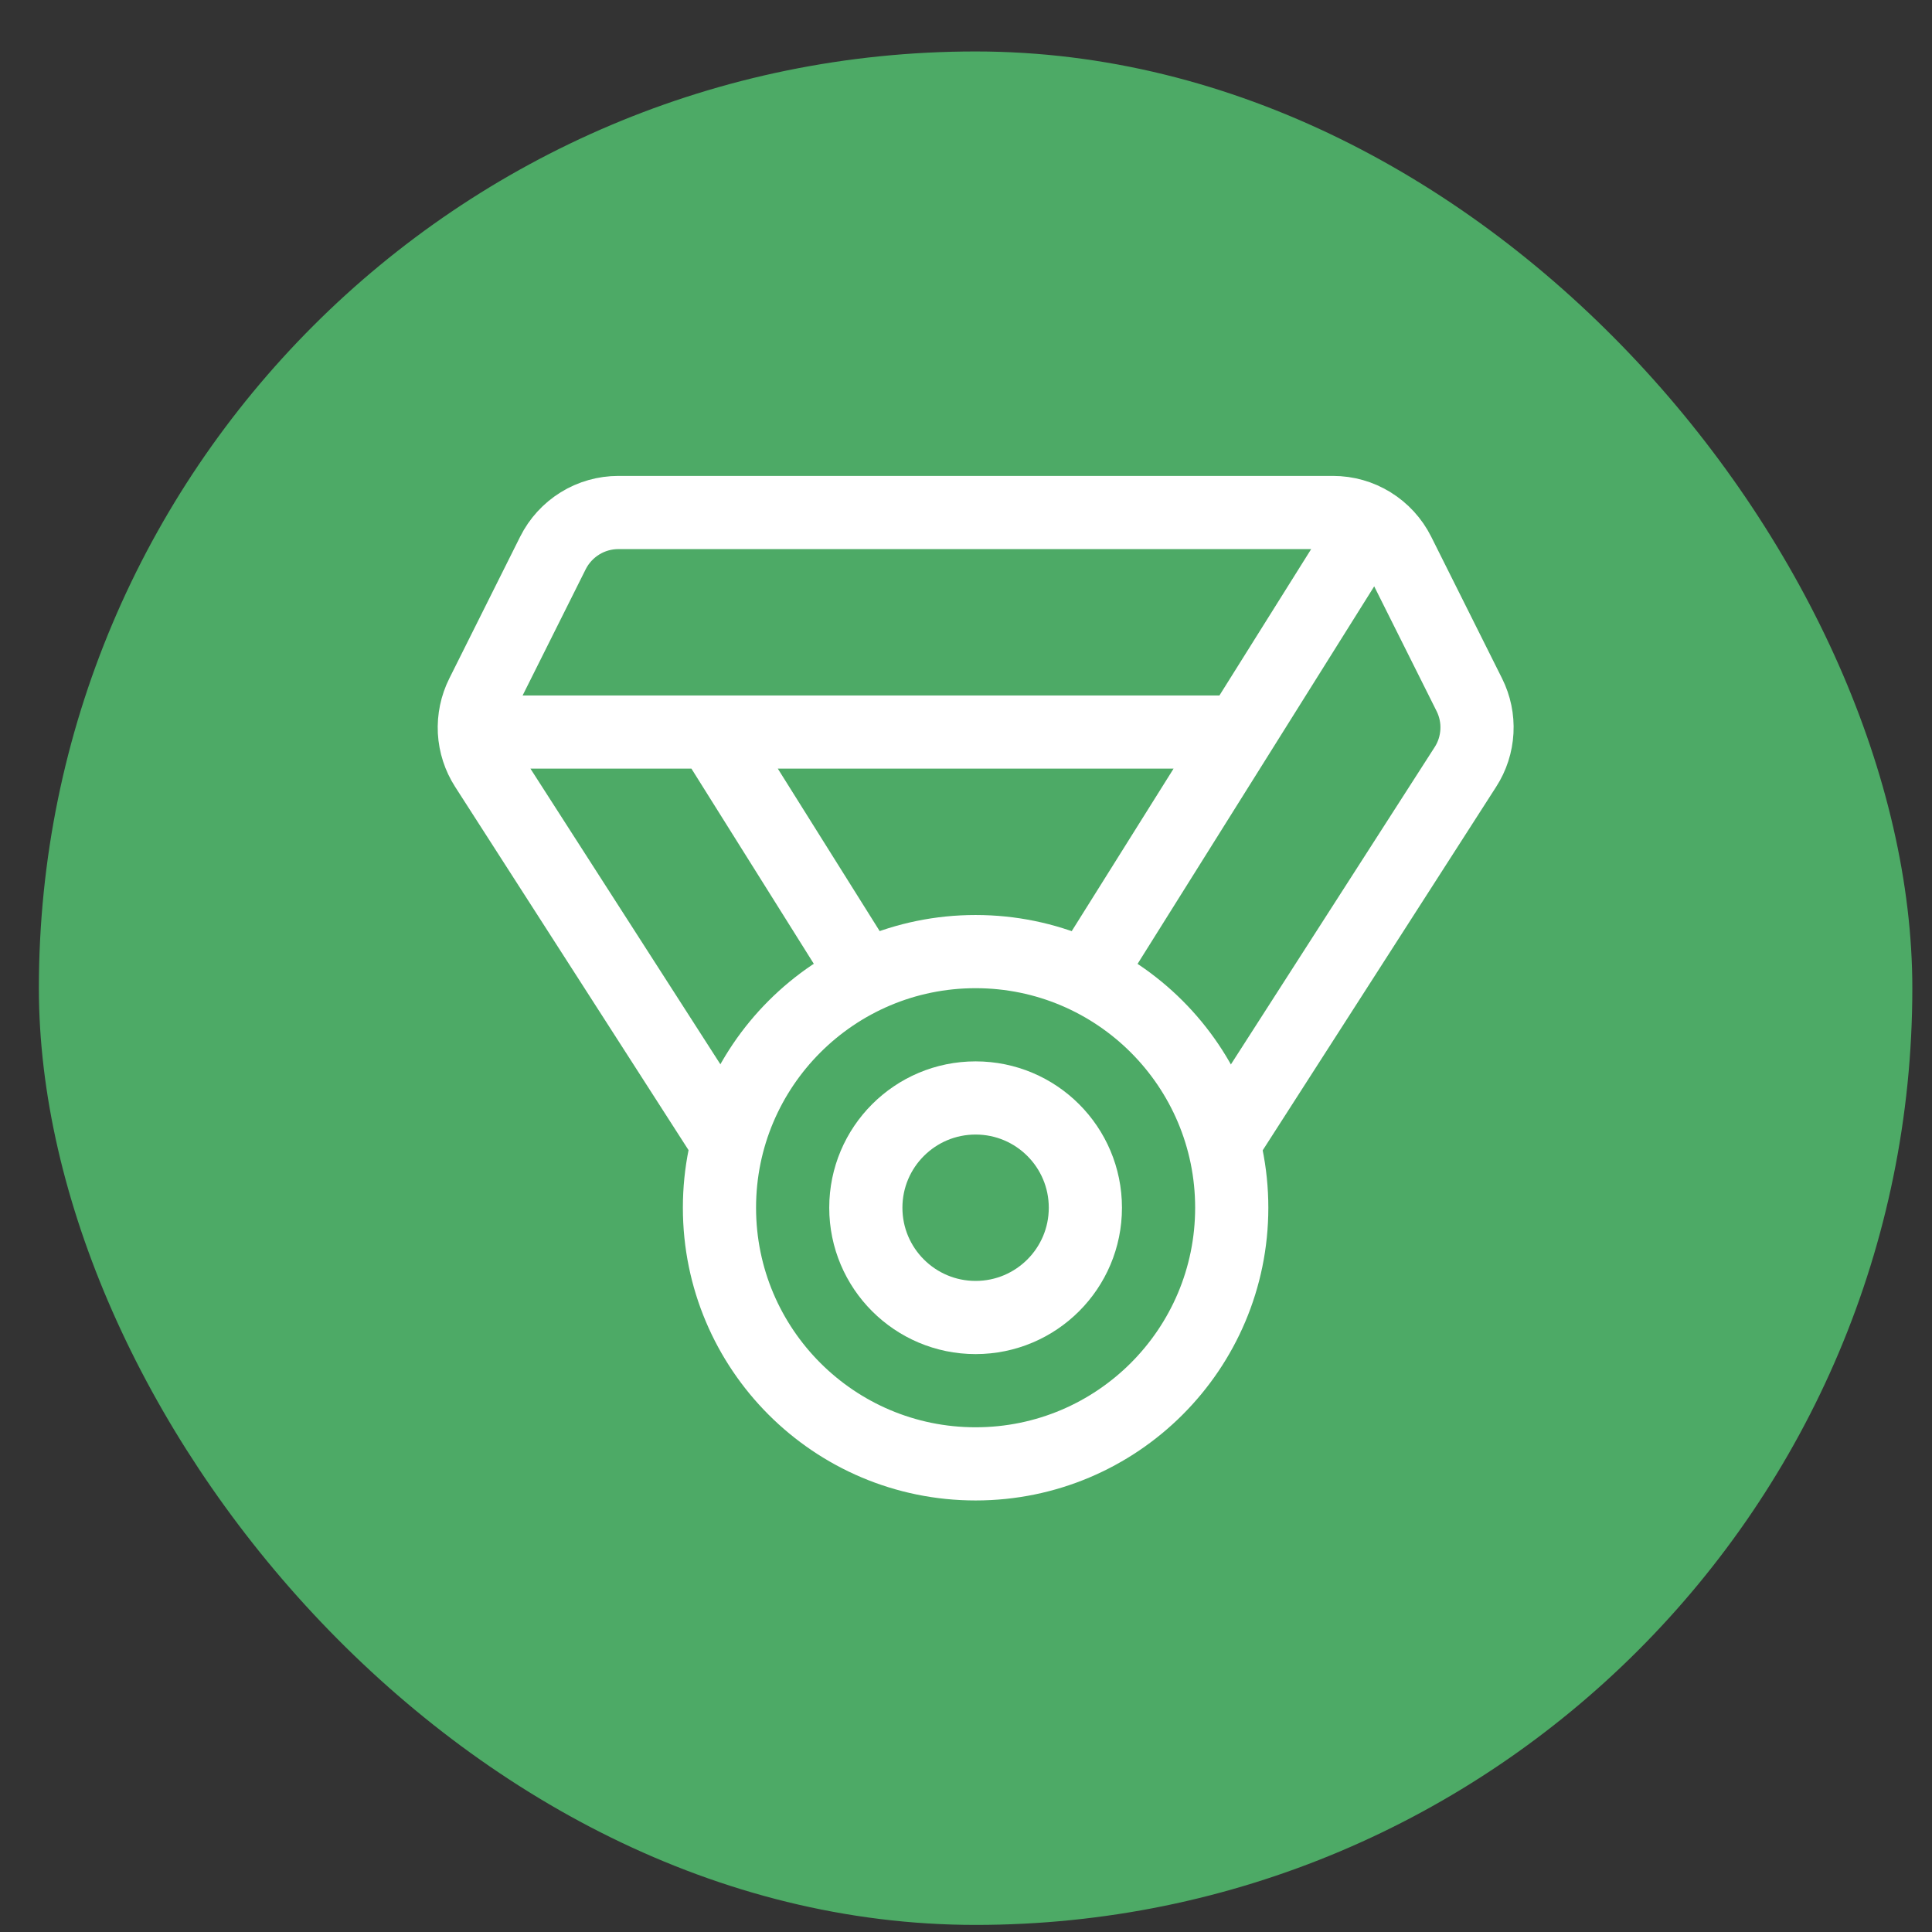
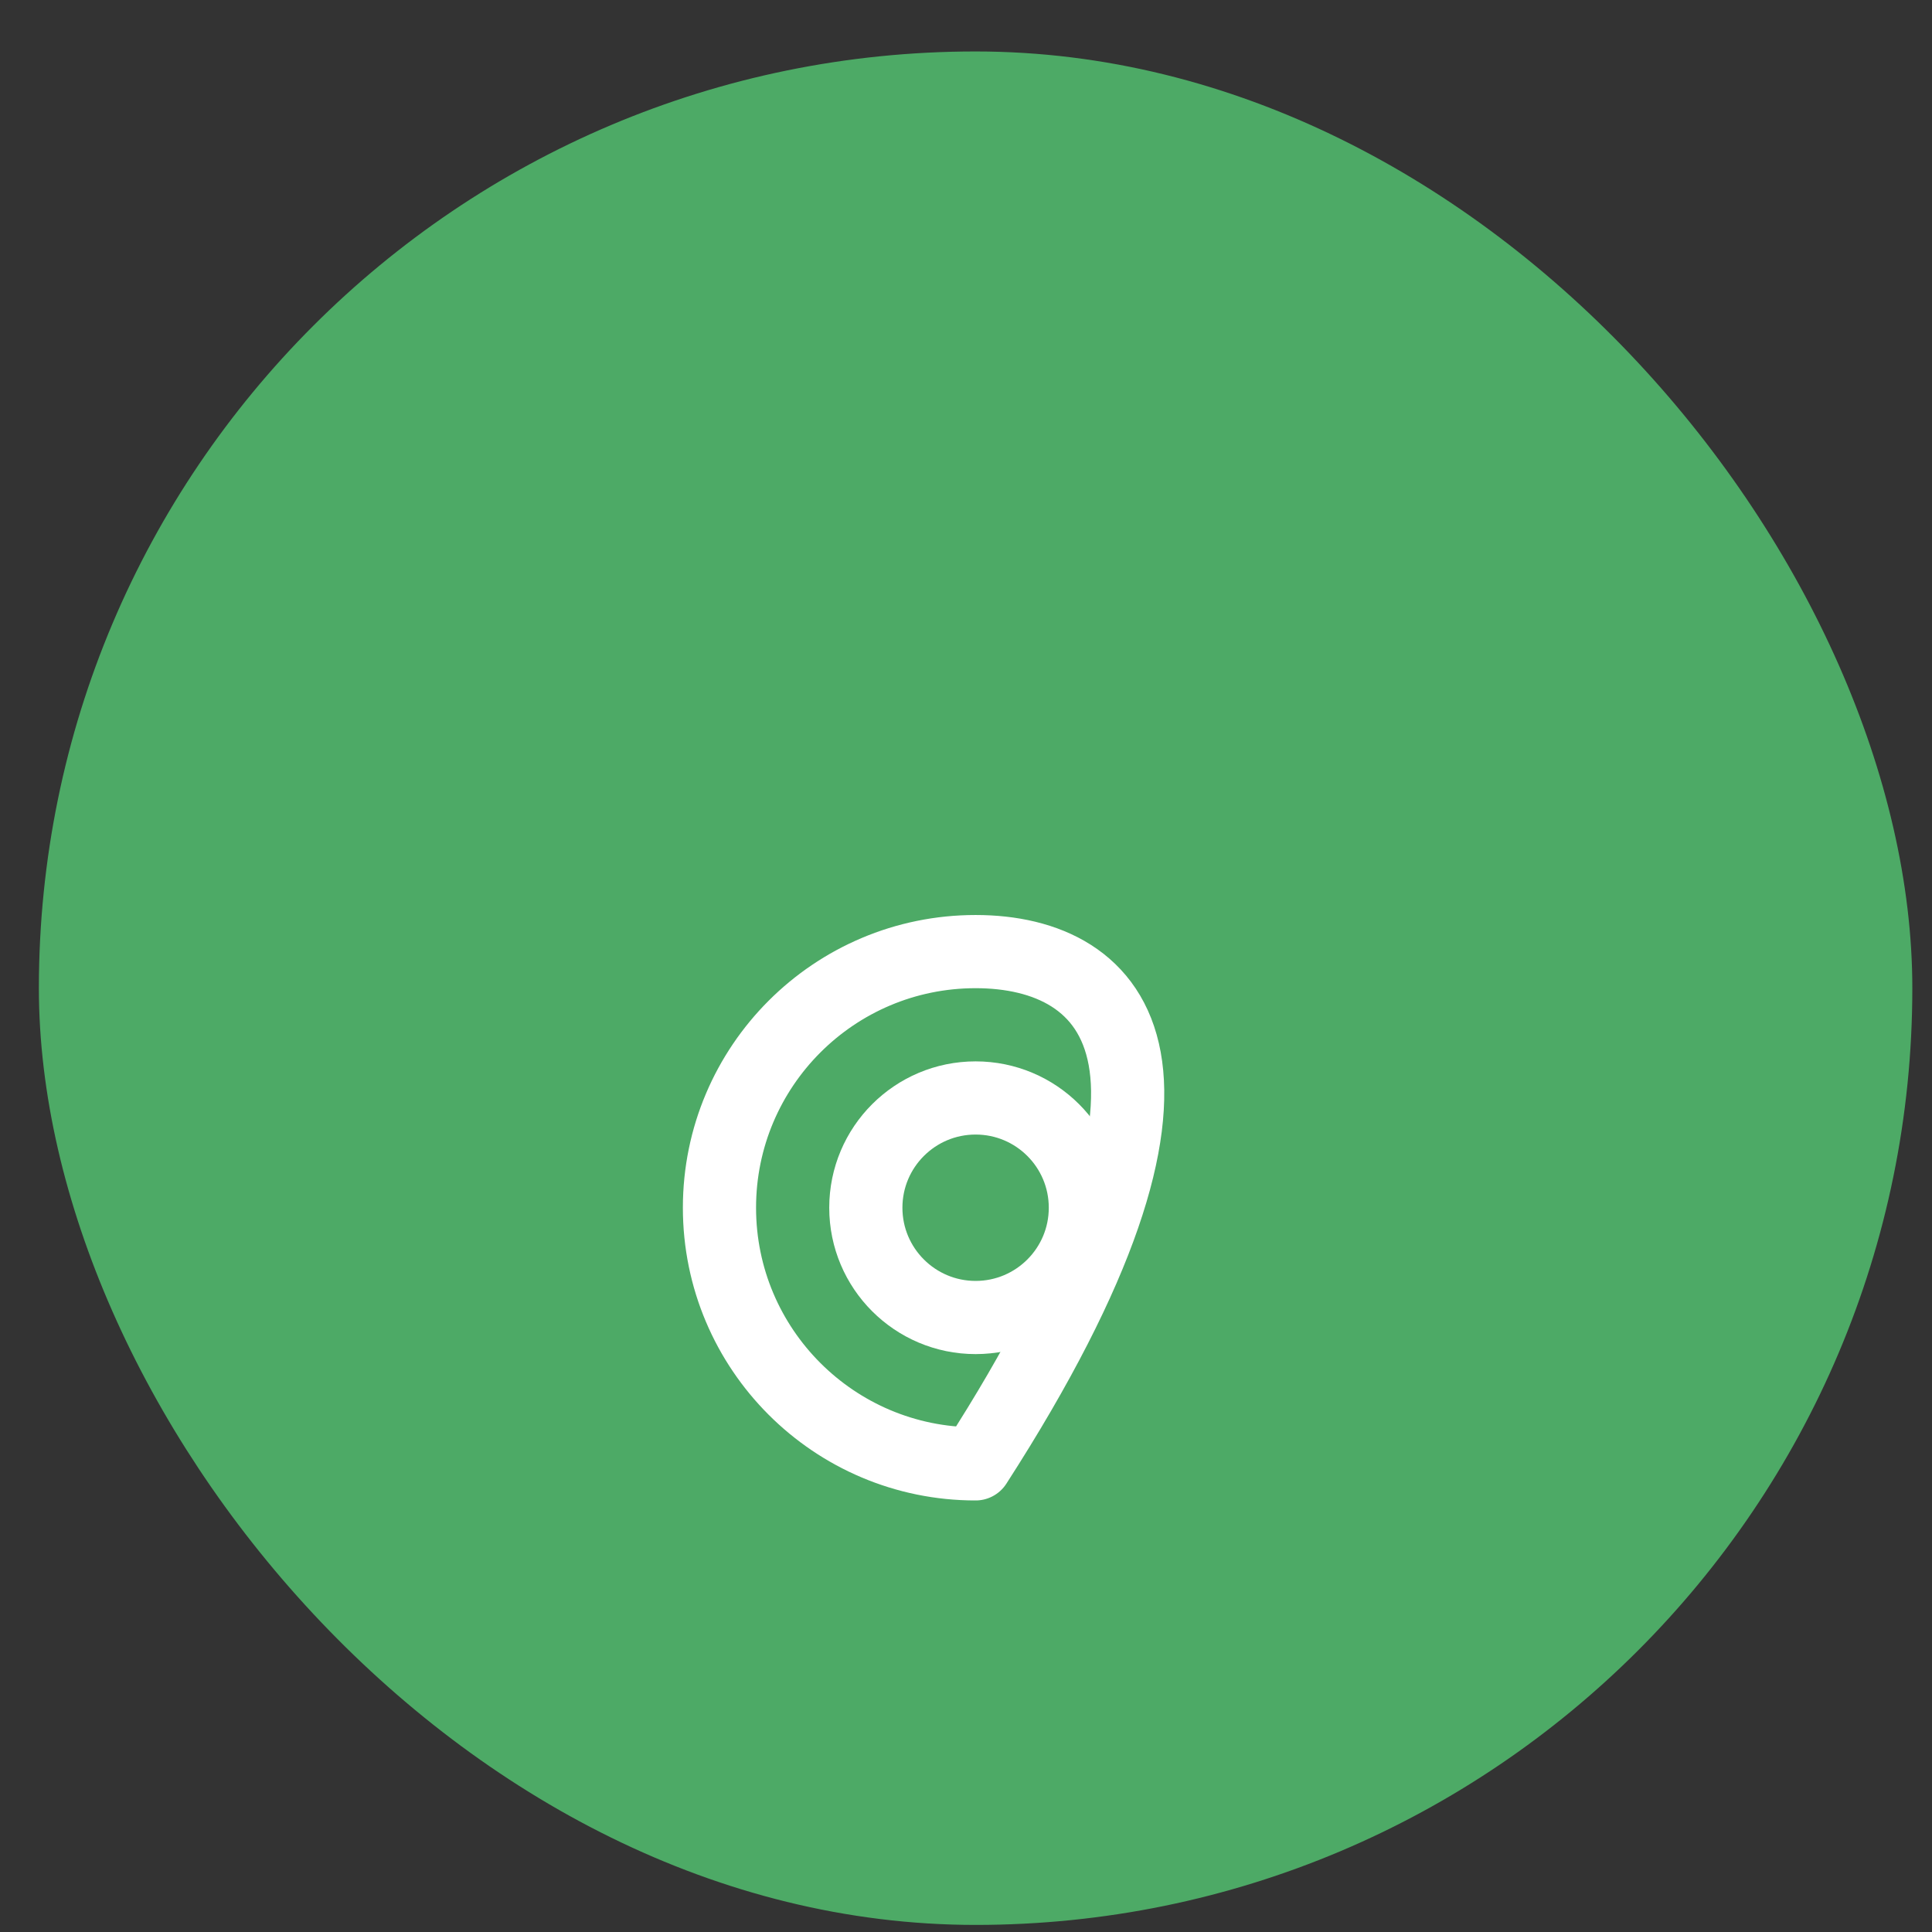
<svg xmlns="http://www.w3.org/2000/svg" width="33" height="33" viewBox="0 0 33 33" fill="none">
  <rect x="0" y="0" width="33" height="33" fill="#333333" stroke="none" />
  <rect x="0.664" y="0.879" width="32" height="32" rx="16" fill="#4DAA66" />
-   <path d="M16.664 25.004C19.08 25.004 21.039 23.045 21.039 20.629C21.039 18.213 19.08 16.254 16.664 16.254C14.248 16.254 12.289 18.213 12.289 20.629C12.289 23.045 14.248 25.004 16.664 25.004Z" stroke="white" stroke-width="1.25" stroke-linecap="round" stroke-linejoin="round" />
+   <path d="M16.664 25.004C21.039 18.213 19.08 16.254 16.664 16.254C14.248 16.254 12.289 18.213 12.289 20.629C12.289 23.045 14.248 25.004 16.664 25.004Z" stroke="white" stroke-width="1.25" stroke-linecap="round" stroke-linejoin="round" />
  <path d="M16.664 22.504C17.7 22.504 18.539 21.664 18.539 20.629C18.539 19.593 17.7 18.754 16.664 18.754C15.629 18.754 14.789 19.593 14.789 20.629C14.789 21.664 15.629 22.504 16.664 22.504Z" stroke="white" stroke-width="1.25" stroke-linecap="round" stroke-linejoin="round" />
-   <path d="M12.408 19.496L8.3 13.102C8.183 12.92 8.115 12.71 8.103 12.494C8.092 12.277 8.137 12.061 8.234 11.867L9.444 9.446C9.548 9.238 9.708 9.063 9.905 8.941C10.103 8.818 10.331 8.754 10.563 8.754H22.768C23 8.754 23.228 8.818 23.425 8.941C23.622 9.063 23.782 9.237 23.886 9.445L25.097 11.867C25.194 12.061 25.239 12.276 25.227 12.493C25.215 12.709 25.148 12.919 25.03 13.101L20.923 19.496M21.158 12.504H8.111M23.413 8.933L18.58 16.644M12.156 12.504L14.752 16.644" stroke="white" stroke-width="1.25" stroke-linecap="round" stroke-linejoin="round" />
</svg>